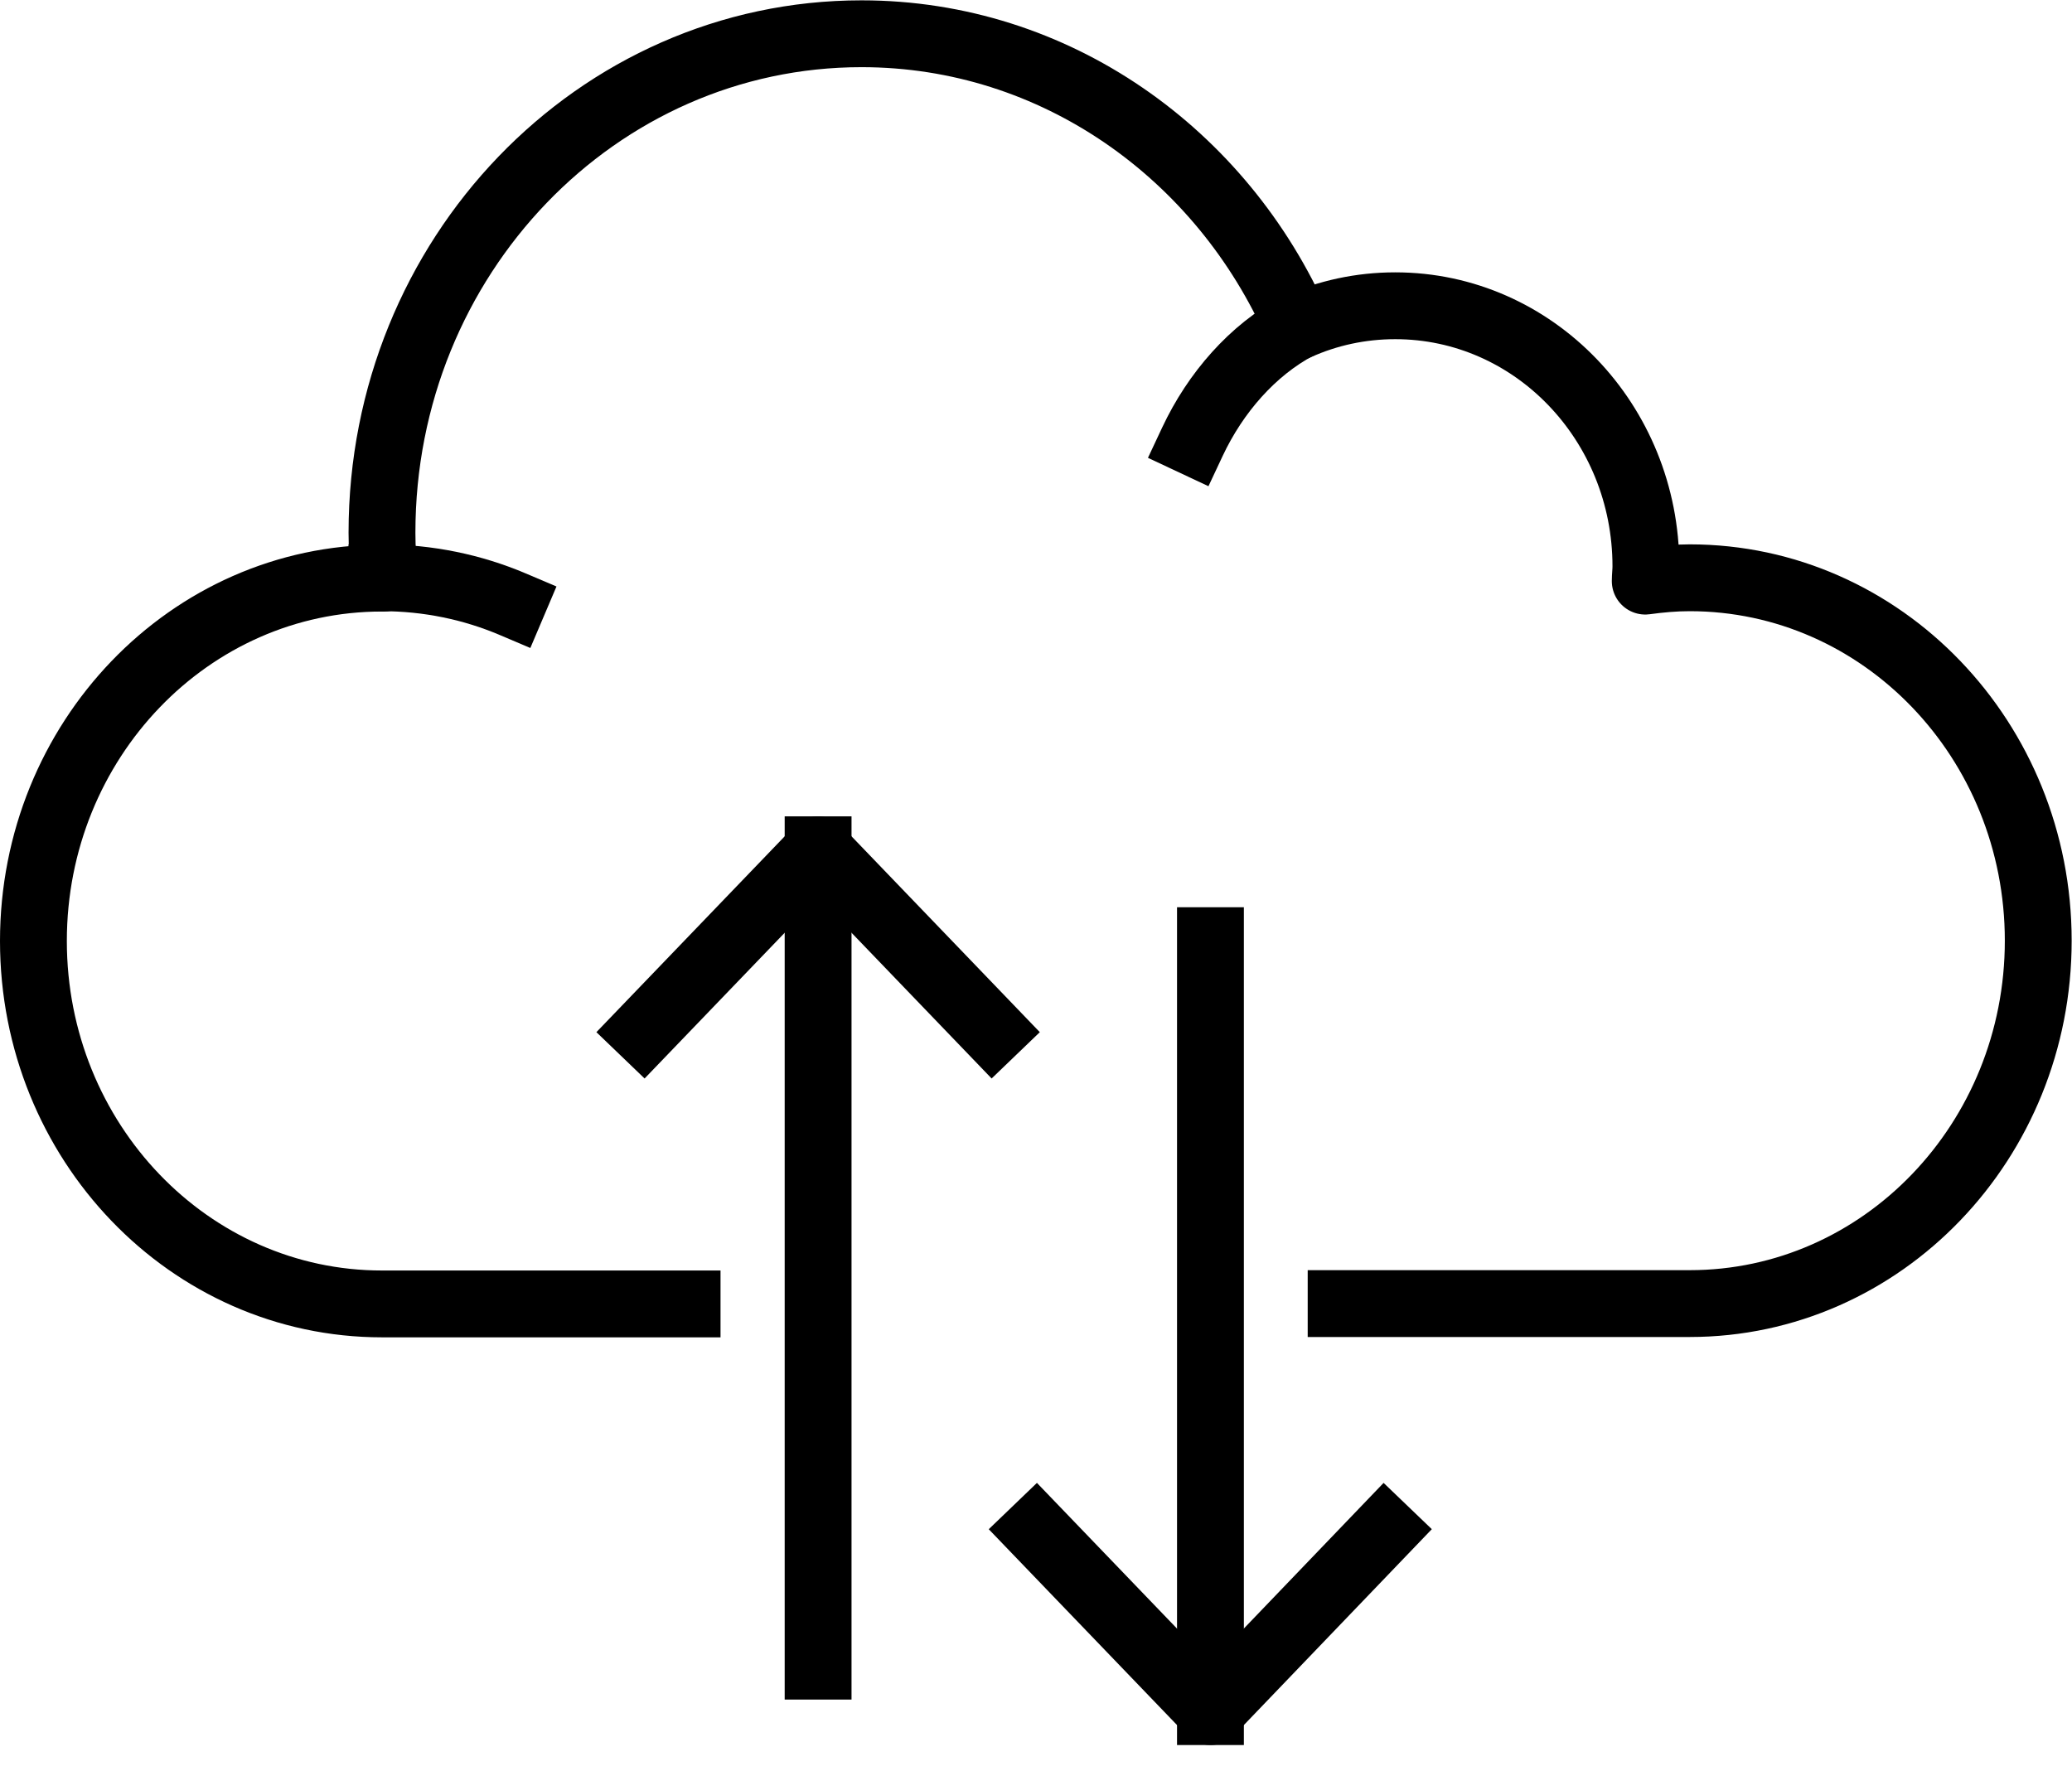
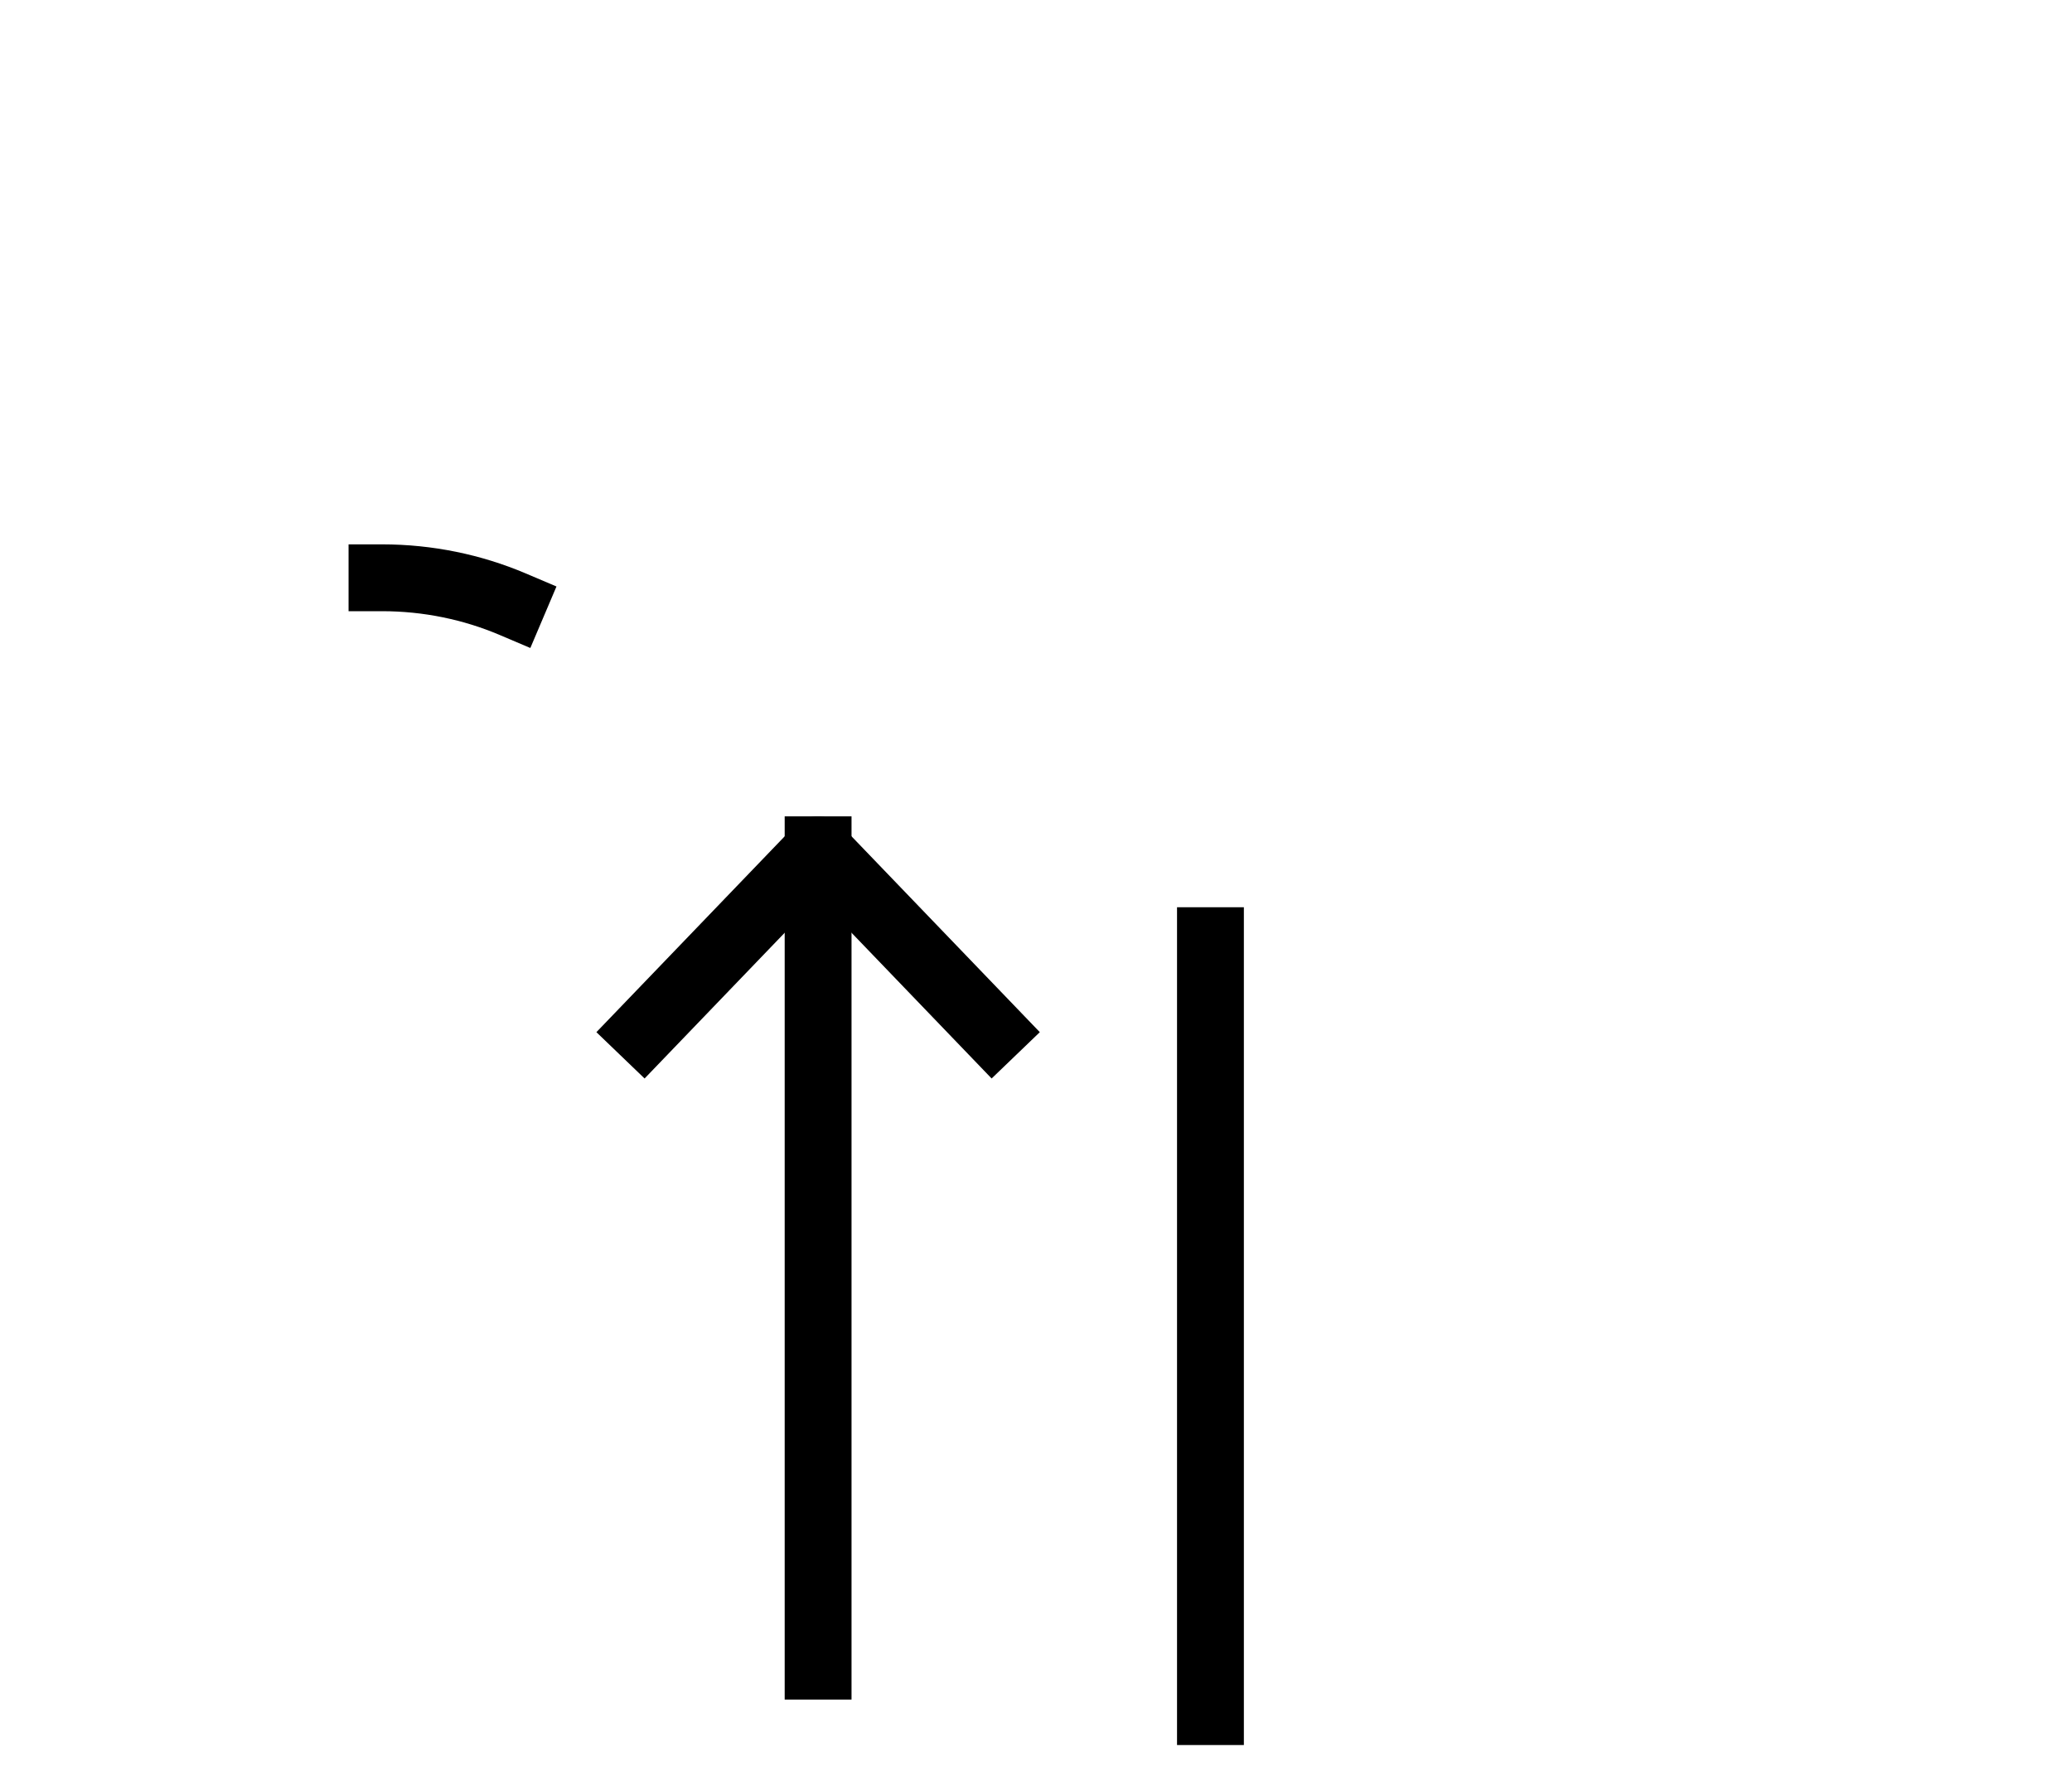
<svg xmlns="http://www.w3.org/2000/svg" width="62" height="53" viewBox="0 0 62 53" fill="none">
  <g clip-path="url(#clip0_1_18131)">
-     <path d="M40.13 39.01H50.56C56.32 39.01 60.99 34.15 60.99 28.15C60.99 22.15 56.32 17.29 50.56 17.29C50.11 17.29 49.67 17.33 49.23 17.39C49.23 17.24 49.25 17.1 49.25 16.95C49.25 12.64 45.89 9.15 41.75 9.15C40.71 9.15 39.72 9.37 38.83 9.77C36.57 4.61 31.58 1.01 25.78 1.01C17.86 1.01 11.43 7.69 11.43 15.94C11.43 16.4 11.46 16.85 11.5 17.3C11.48 17.3 11.46 17.3 11.43 17.3C5.67 17.3 1 22.16 1 28.16C1 34.16 5.67 39.02 11.43 39.02H20.56" stroke="black" stroke-width="2" stroke-linecap="square" stroke-linejoin="round" />
-     <path d="M35.68 13.22C36.37 11.75 37.48 10.48 38.83 9.76" stroke="black" stroke-width="2" stroke-linecap="square" stroke-linejoin="round" />
    <path d="M11.43 17.29C12.81 17.29 14.14 17.57 15.34 18.08" stroke="black" stroke-width="2" stroke-linecap="square" stroke-linejoin="round" />
    <path d="M24.48 25.43V49.86" stroke="black" stroke-width="2" stroke-linecap="square" stroke-linejoin="round" />
    <path d="M36.22 28.15V51.22" stroke="black" stroke-width="2" stroke-linecap="square" stroke-linejoin="round" />
    <path d="M19.26 30.86L24.48 25.43L29.7 30.86" stroke="black" stroke-width="2" stroke-linecap="square" stroke-linejoin="round" />
-     <path d="M31 45.79L36.22 51.22L41.43 45.79" stroke="black" stroke-width="2" stroke-linecap="square" stroke-linejoin="round" />
  </g>
  <defs>
    <clipPath id="clip0_1_18131">
      <rect width="62" height="52.22" fill="white" />
    </clipPath>
  </defs>
</svg>